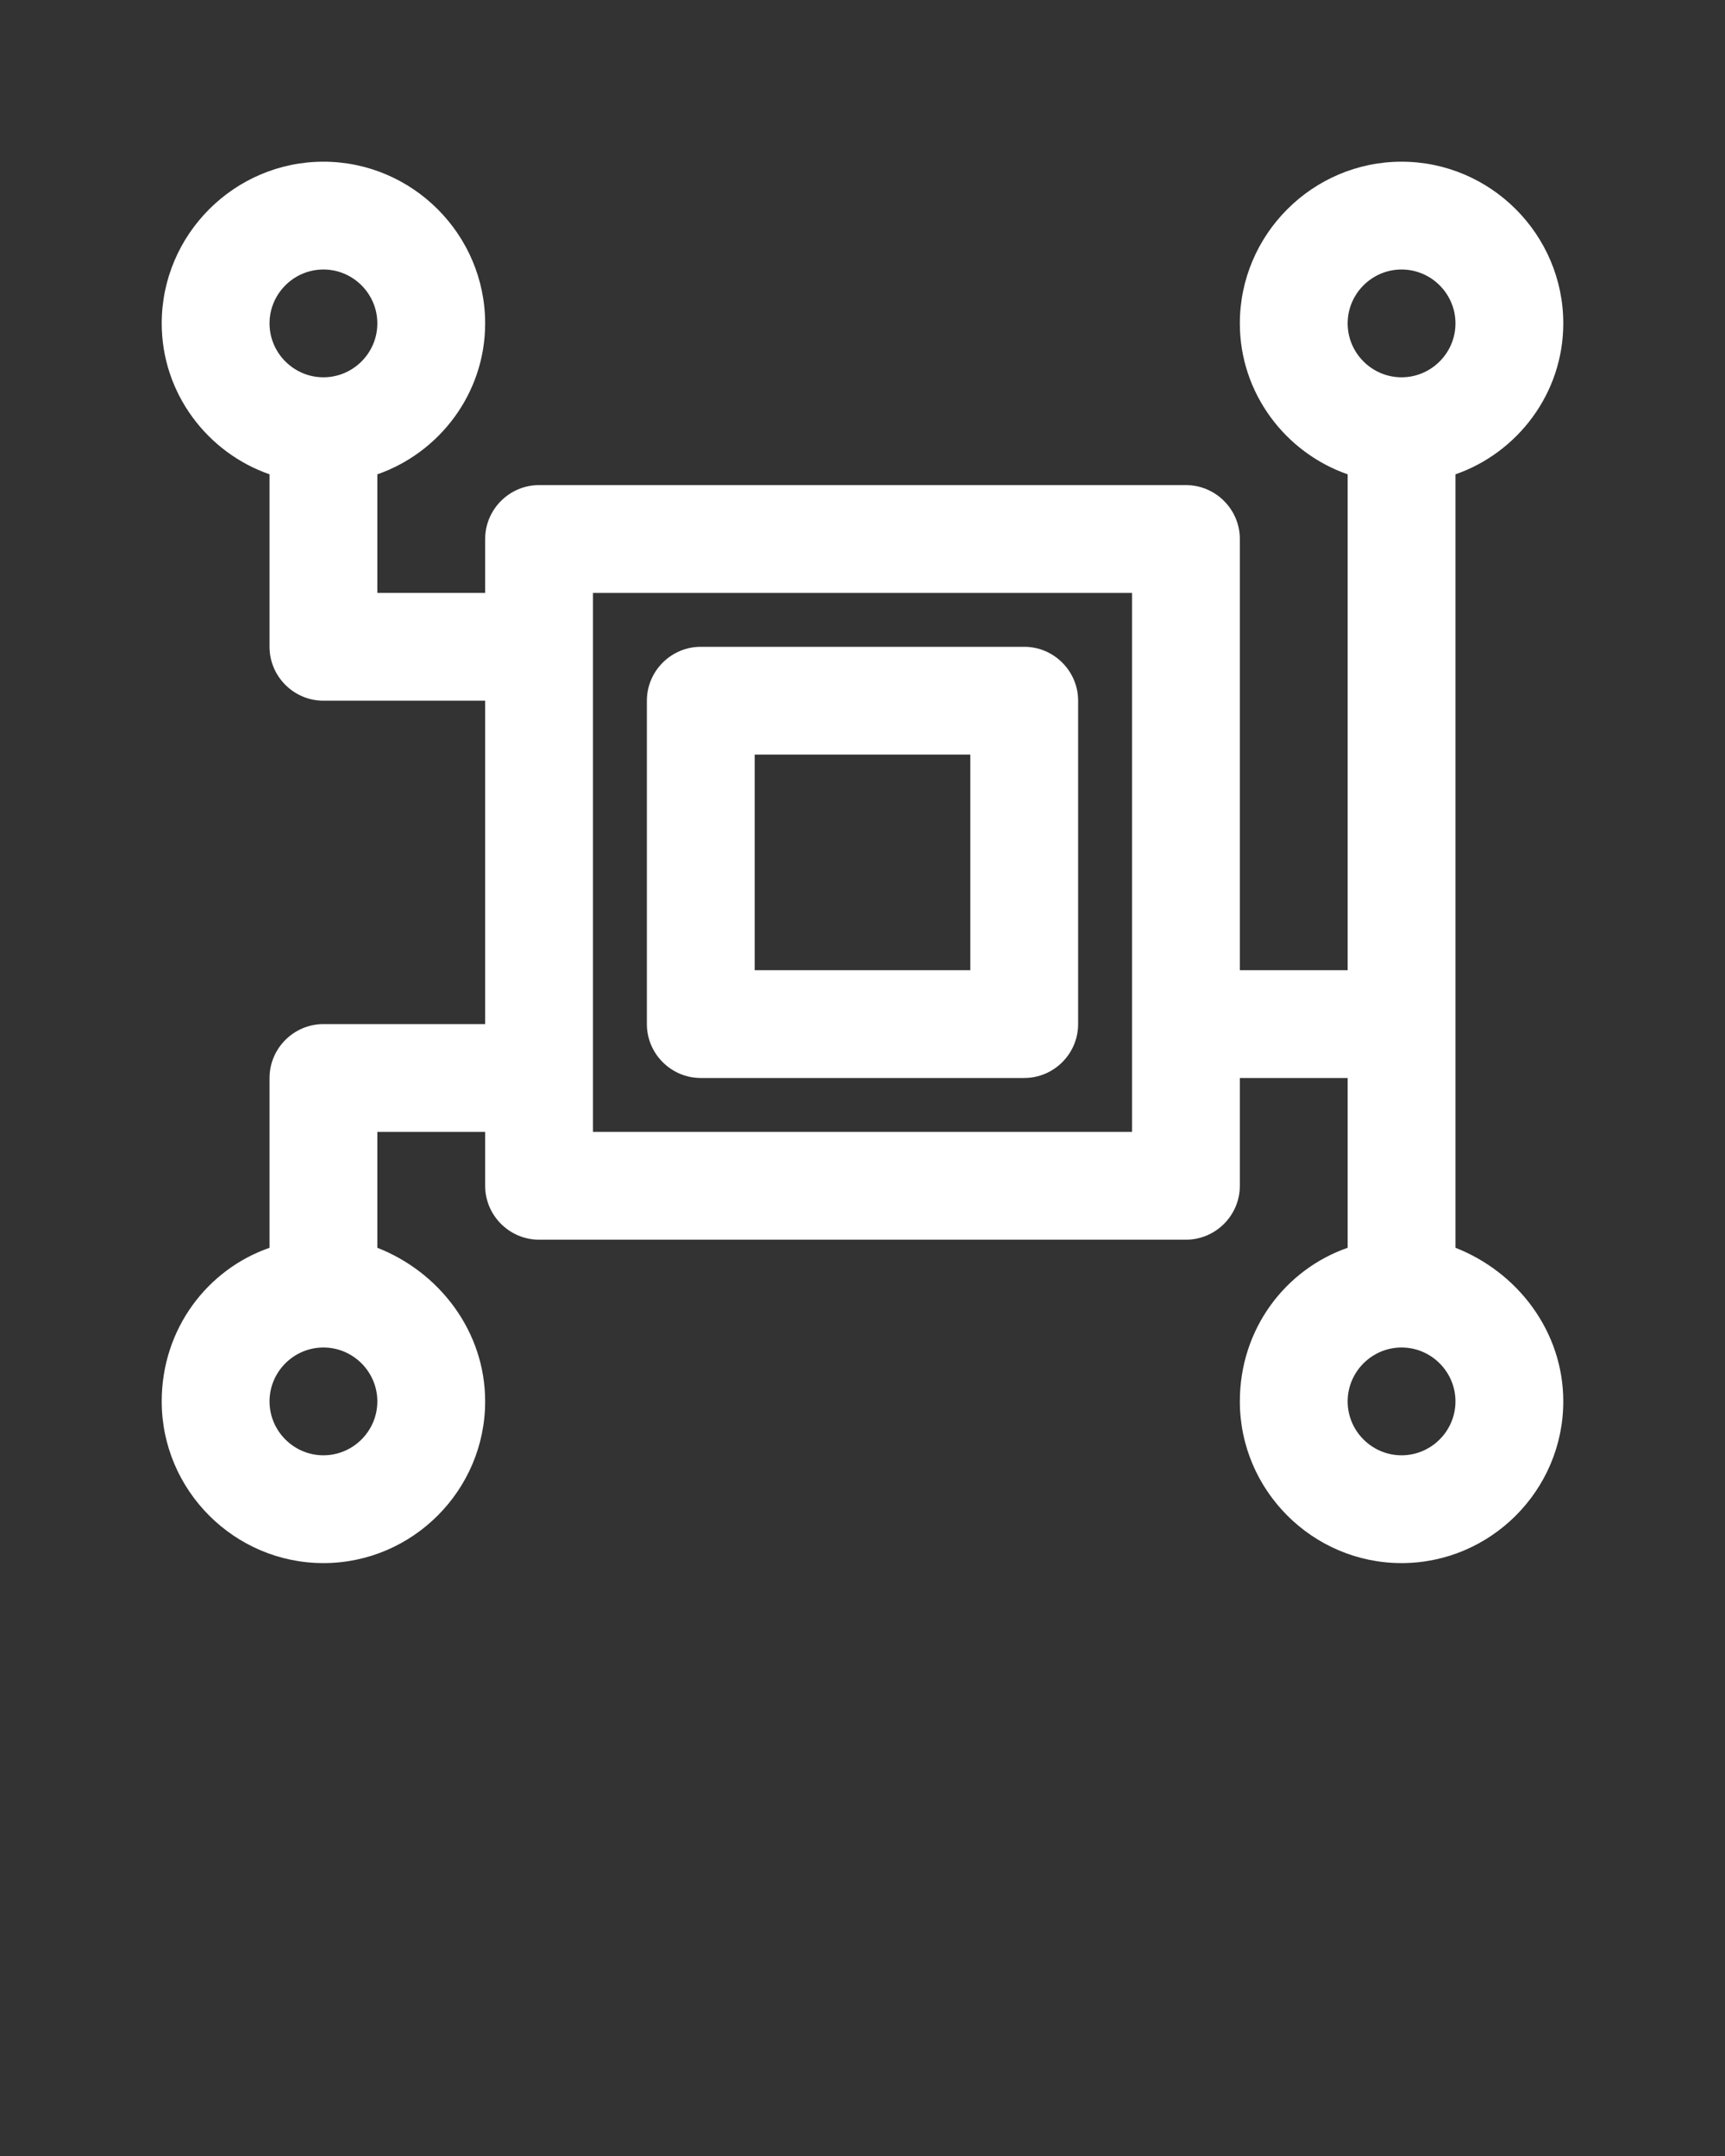
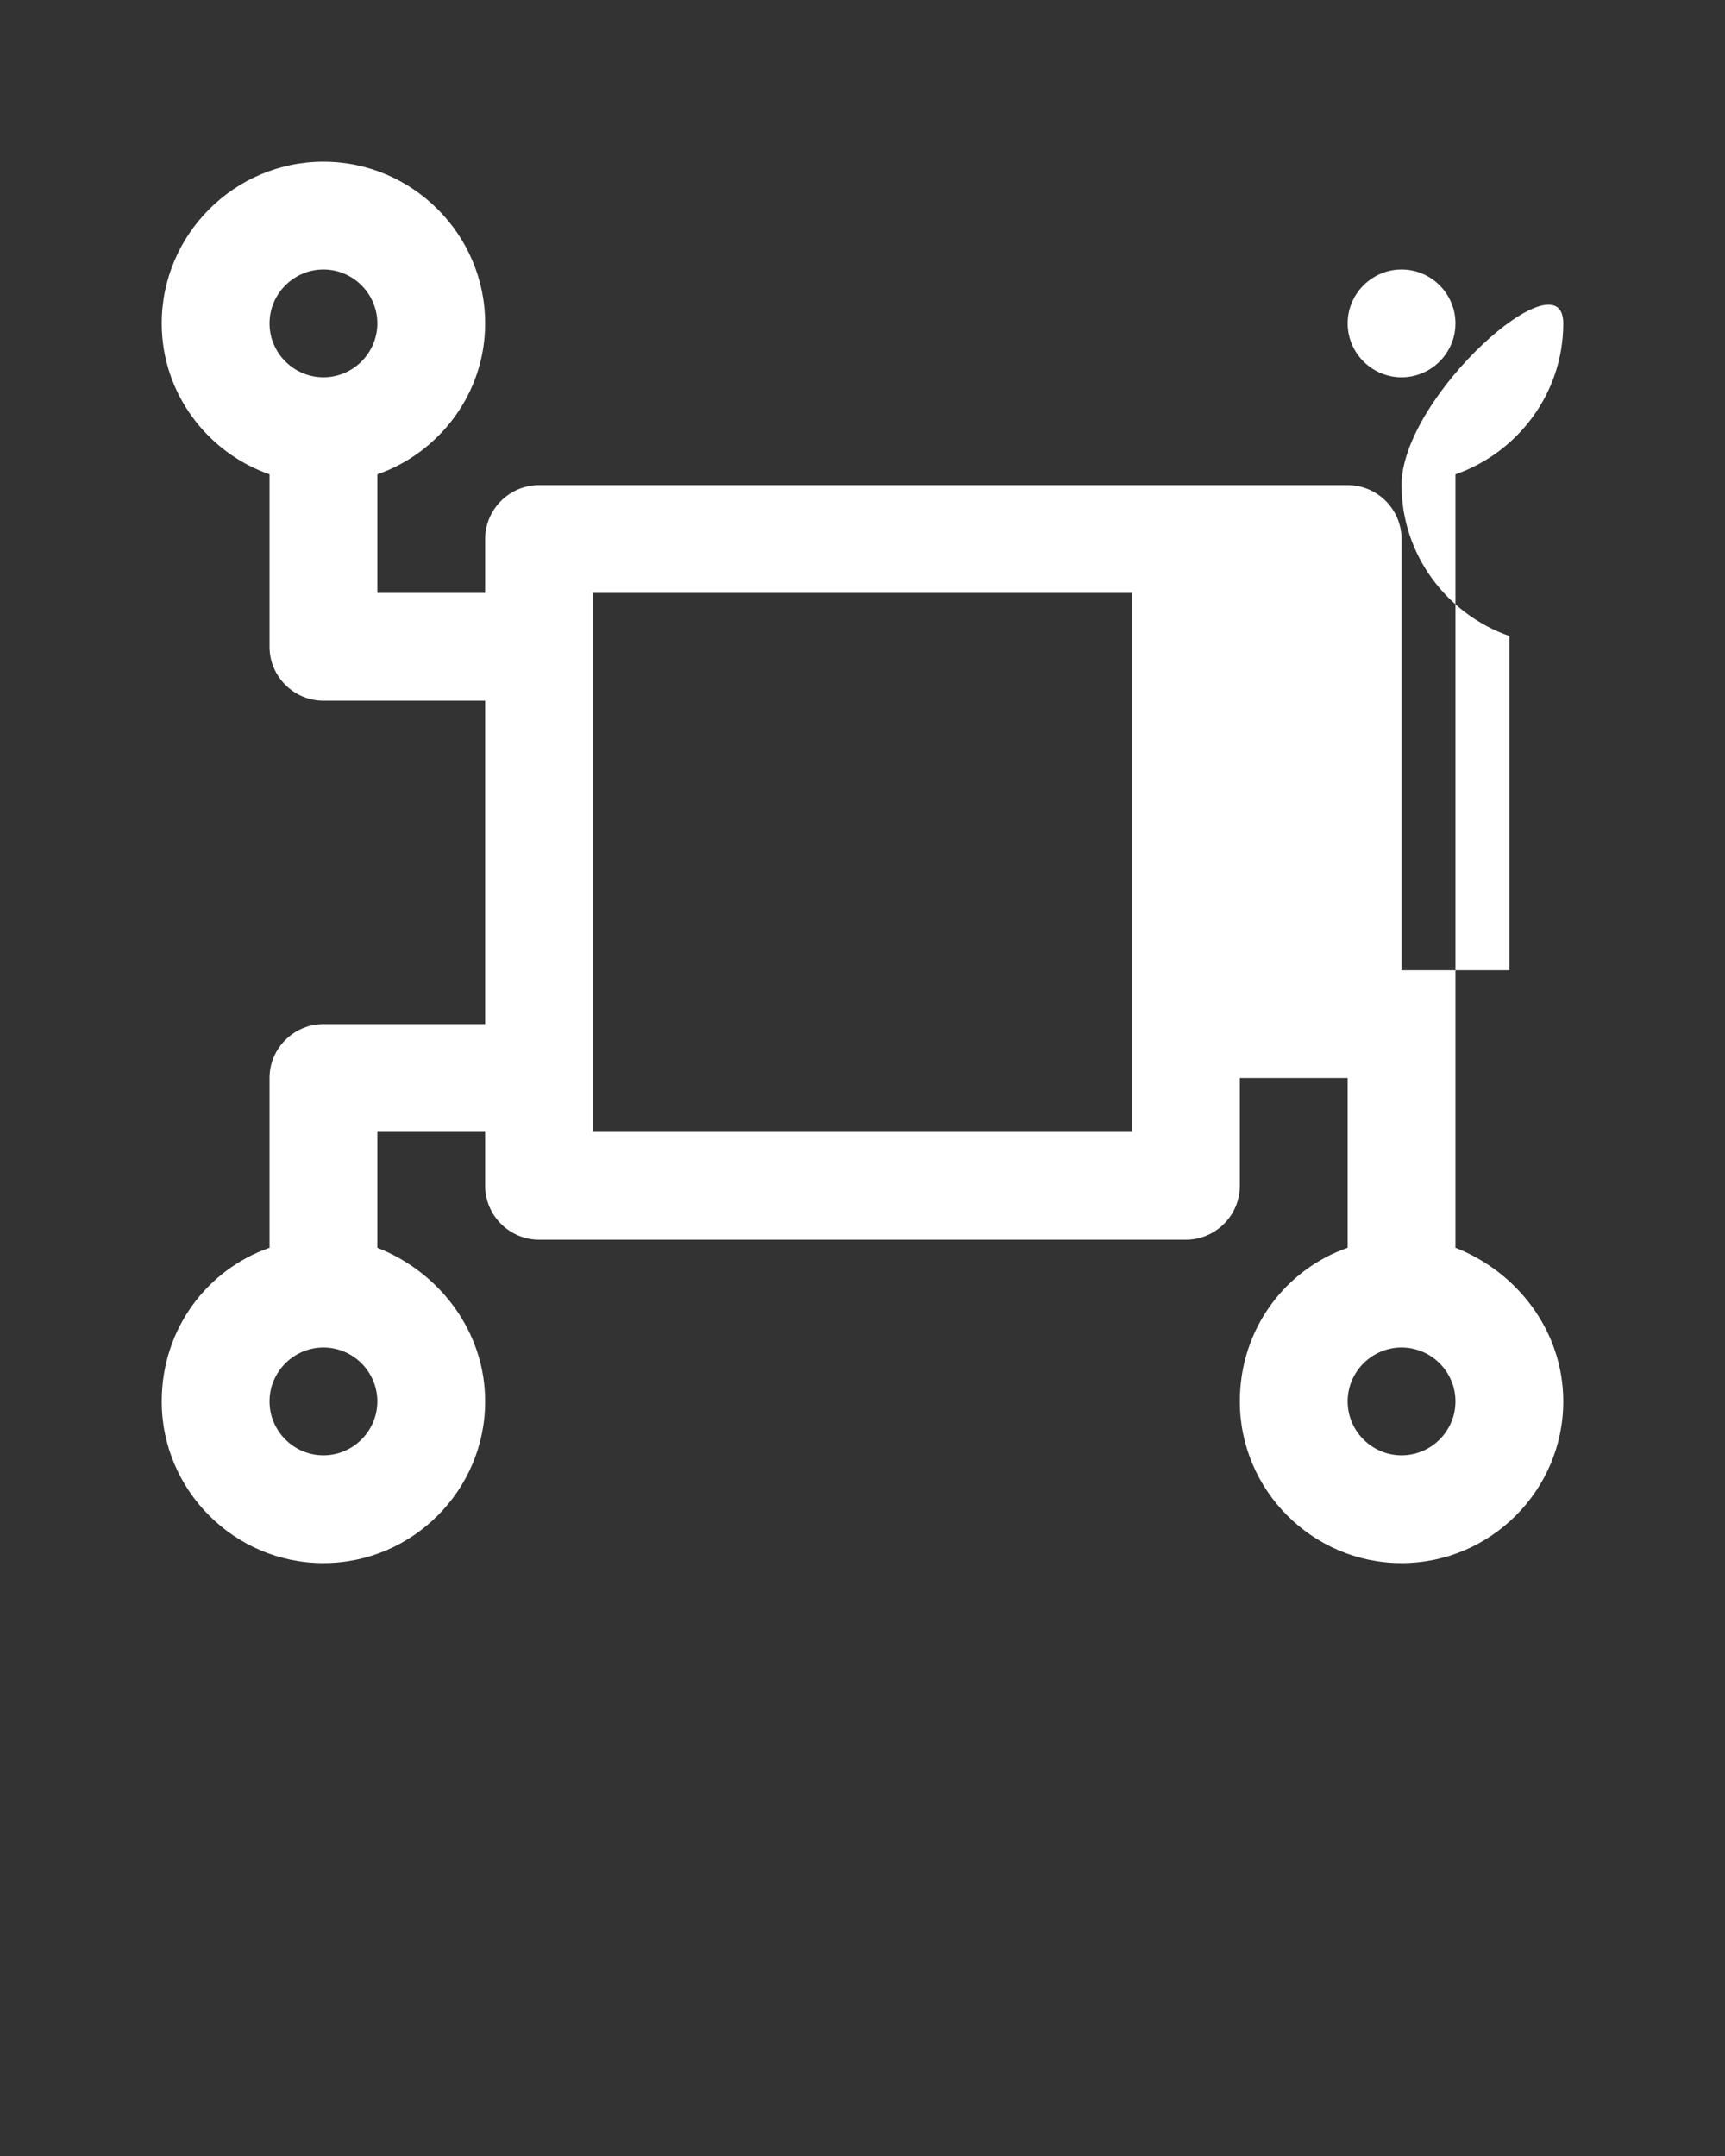
<svg xmlns="http://www.w3.org/2000/svg" version="1.1" id="Calque_1" x="0px" y="0px" viewBox="0 0 64 80" style="enable-background:new 0 0 64 80;" xml:space="preserve">
  <rect x="0" y="0" width="64" height="80" fill="#333333" stroke="none" />
  <style type="text/css">
	.st0{fill:#FFFFFF;}
</style>
  <g>
    <g>
-       <path class="st0" d="M38,24H26c-1.1,0-2,0.9-2,2v12c0,1.1,0.9,2,2,2h12c1.1,0,2-0.9,2-2V26C40,24.9,39.1,24,38,24z M36,36h-8v-8h8    V36z" />
-       <path class="st0" d="M54,46.3V38V17.6c2.3-0.8,4-3,4-5.6c0-3.3-2.7-6-6-6s-6,2.7-6,6c0,2.6,1.7,4.8,4,5.6V36h-4V20    c0-1.1-0.9-2-2-2H20c-1.1,0-2,0.9-2,2v2h-4v-4.4c2.3-0.8,4-3,4-5.6c0-3.3-2.7-6-6-6s-6,2.7-6,6c0,2.6,1.7,4.8,4,5.6V24    c0,1.1,0.9,2,2,2h6v12h-6c-1.1,0-2,0.9-2,2v6.3c-2.3,0.8-4,3-4,5.7c0,3.3,2.7,6,6,6s6-2.7,6-6c0-2.6-1.7-4.8-4-5.7V42h4v2    c0,1.1,0.9,2,2,2h24c1.1,0,2-0.9,2-2v-4h4v6.3c-2.3,0.8-4,3-4,5.7c0,3.3,2.7,6,6,6s6-2.7,6-6C58,49.4,56.3,47.2,54,46.3z M12,10    c1.1,0,2,0.9,2,2s-0.9,2-2,2s-2-0.9-2-2S10.9,10,12,10z M12,54c-1.1,0-2-0.9-2-2s0.9-2,2-2s2,0.9,2,2S13.1,54,12,54z M42,42H22V22    h20V42z M52,10c1.1,0,2,0.9,2,2s-0.9,2-2,2s-2-0.9-2-2S50.9,10,52,10z M52,54c-1.1,0-2-0.9-2-2s0.9-2,2-2s2,0.9,2,2S53.1,54,52,54    z" />
+       <path class="st0" d="M54,46.3V38V17.6c2.3-0.8,4-3,4-5.6s-6,2.7-6,6c0,2.6,1.7,4.8,4,5.6V36h-4V20    c0-1.1-0.9-2-2-2H20c-1.1,0-2,0.9-2,2v2h-4v-4.4c2.3-0.8,4-3,4-5.6c0-3.3-2.7-6-6-6s-6,2.7-6,6c0,2.6,1.7,4.8,4,5.6V24    c0,1.1,0.9,2,2,2h6v12h-6c-1.1,0-2,0.9-2,2v6.3c-2.3,0.8-4,3-4,5.7c0,3.3,2.7,6,6,6s6-2.7,6-6c0-2.6-1.7-4.8-4-5.7V42h4v2    c0,1.1,0.9,2,2,2h24c1.1,0,2-0.9,2-2v-4h4v6.3c-2.3,0.8-4,3-4,5.7c0,3.3,2.7,6,6,6s6-2.7,6-6C58,49.4,56.3,47.2,54,46.3z M12,10    c1.1,0,2,0.9,2,2s-0.9,2-2,2s-2-0.9-2-2S10.9,10,12,10z M12,54c-1.1,0-2-0.9-2-2s0.9-2,2-2s2,0.9,2,2S13.1,54,12,54z M42,42H22V22    h20V42z M52,10c1.1,0,2,0.9,2,2s-0.9,2-2,2s-2-0.9-2-2S50.9,10,52,10z M52,54c-1.1,0-2-0.9-2-2s0.9-2,2-2s2,0.9,2,2S53.1,54,52,54    z" />
    </g>
  </g>
</svg>